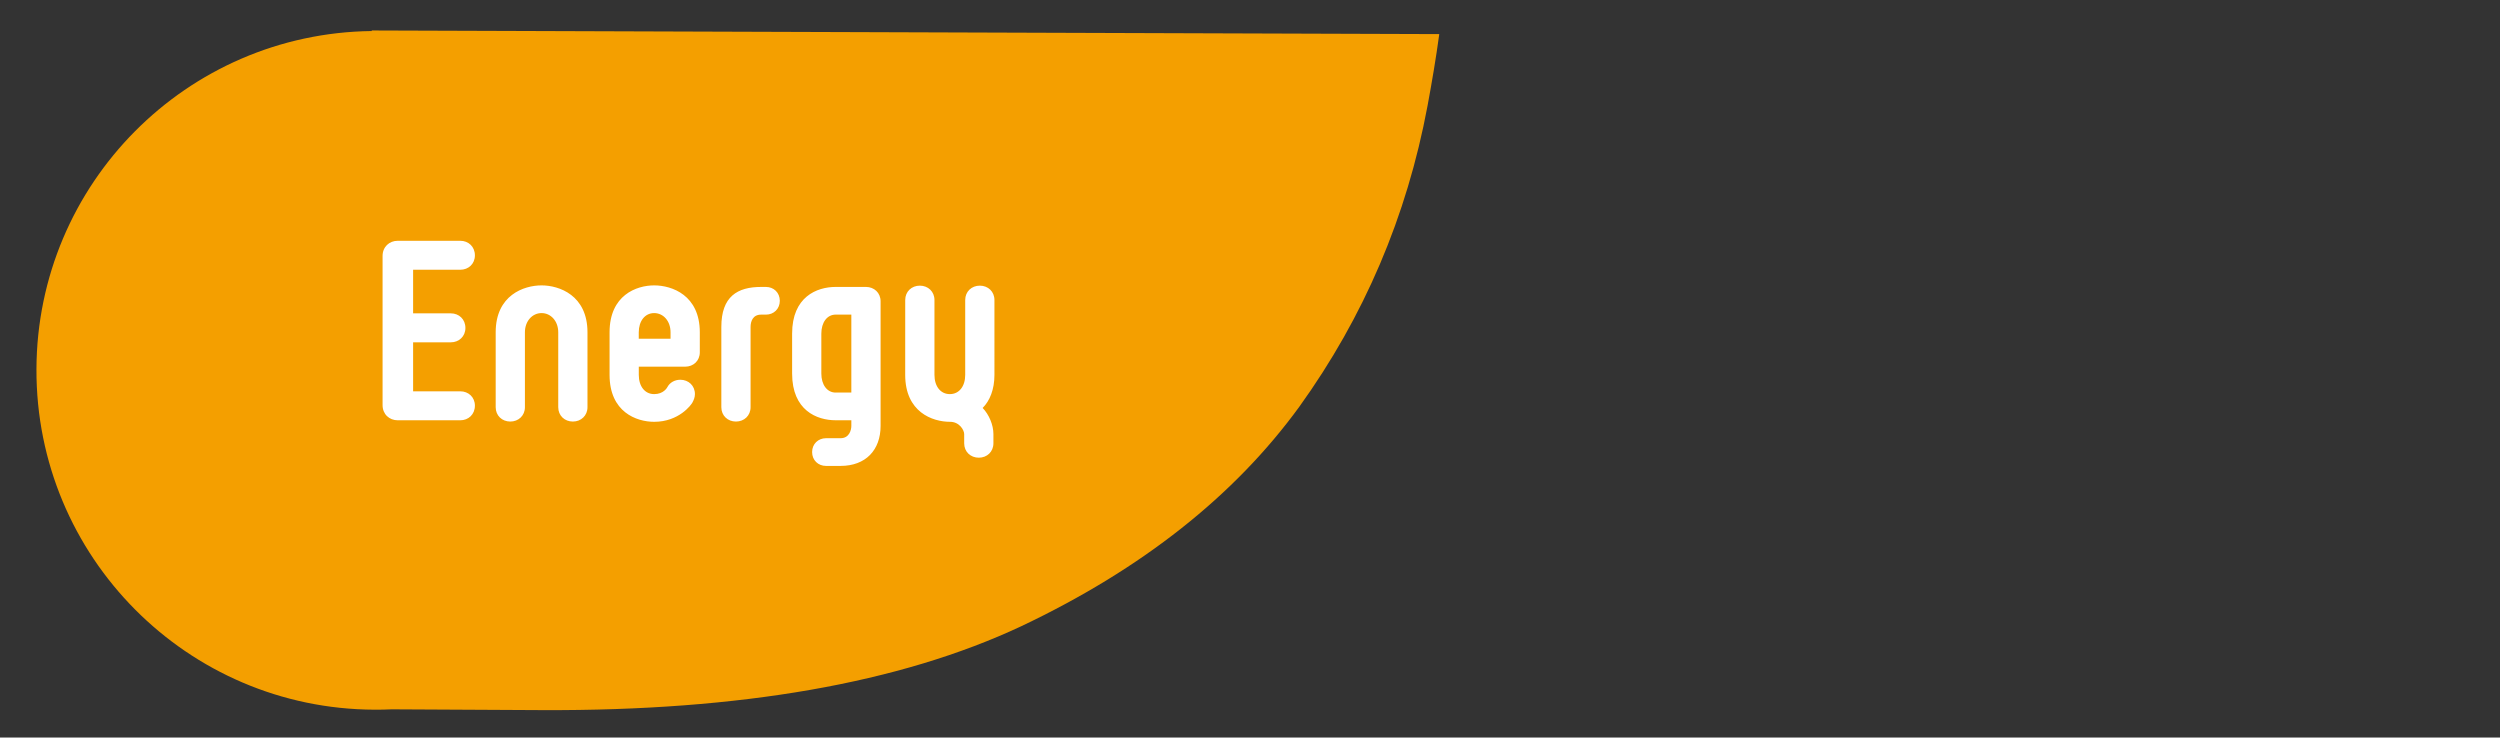
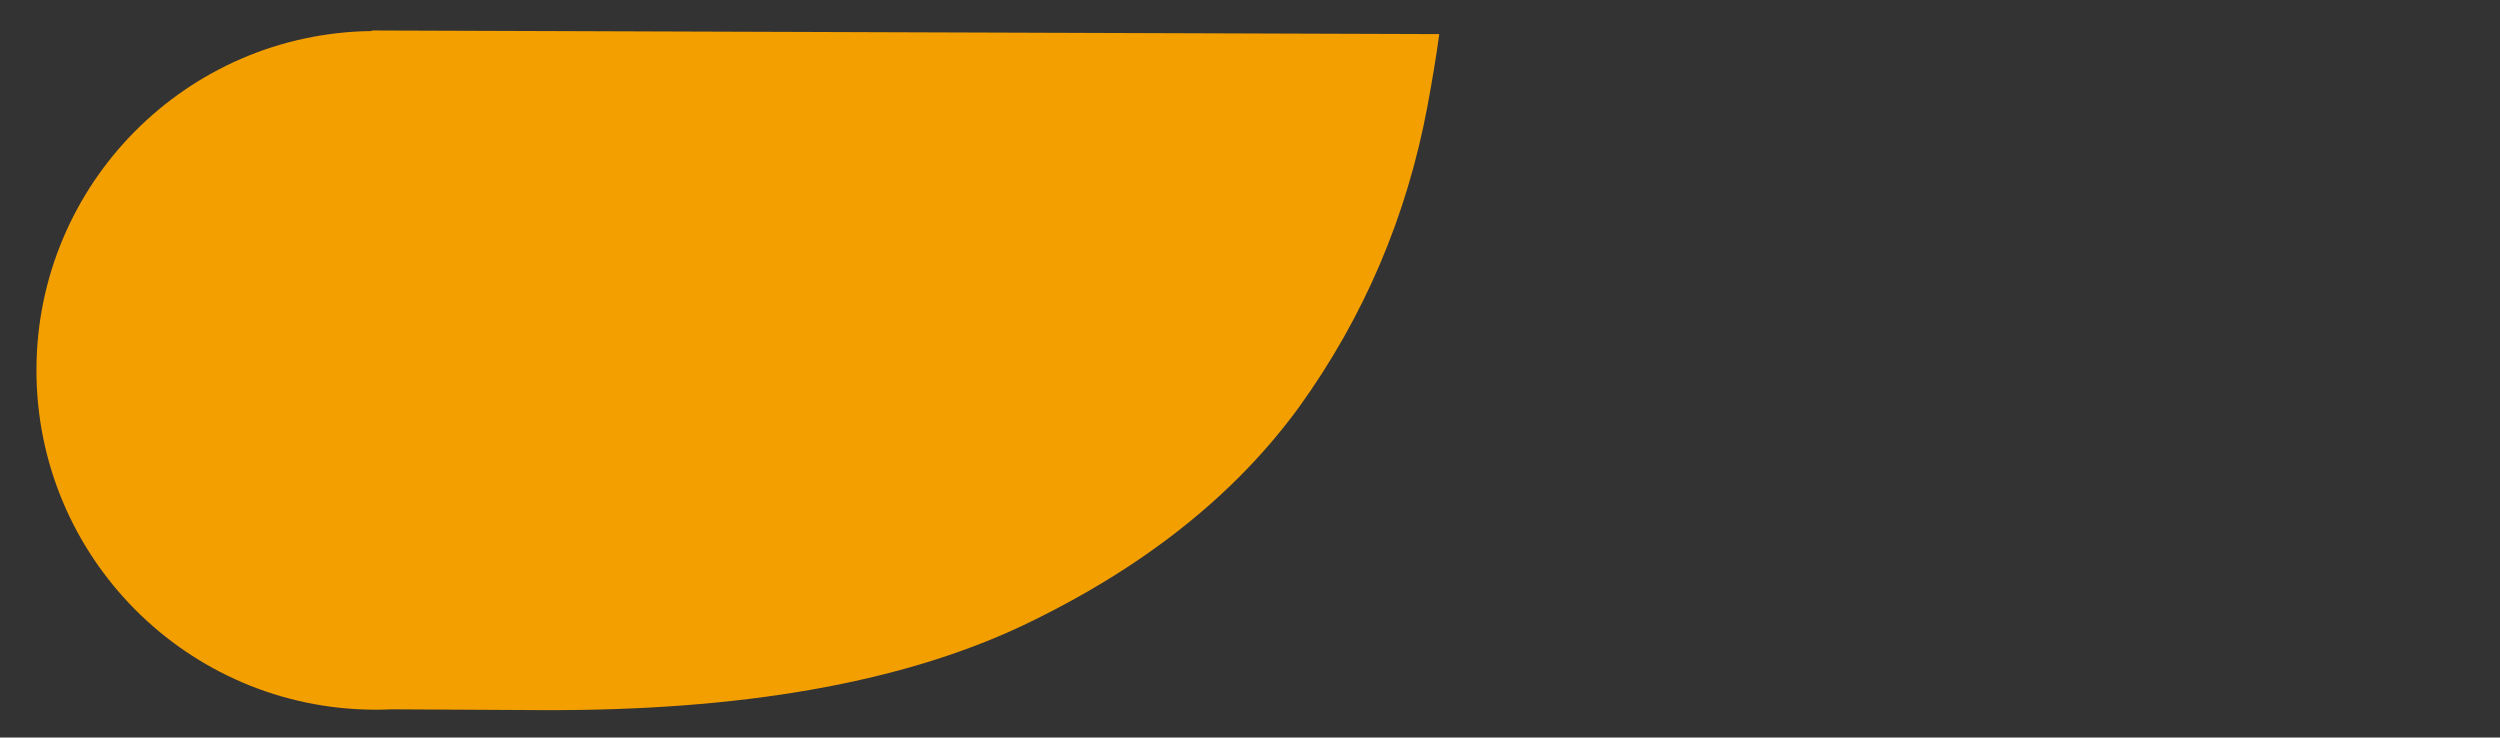
<svg xmlns="http://www.w3.org/2000/svg" xmlns:xlink="http://www.w3.org/1999/xlink" version="1.1" id="Ebene_1" x="0px" y="0px" width="200px" height="59px" viewBox="0 0 200 59" enable-background="new 0 0 200 59" xml:space="preserve">
  <rect x="0" y="0" width="200" height="59" fill="#333333" stroke="none" />
  <g>
    <g>
      <defs>
        <rect id="SVGID_1_" x="-6.289" y="-3" width="130.5" height="65.25" />
      </defs>
      <clipPath id="SVGID_2_">
        <use xlink:href="#SVGID_1_" overflow="visible" />
      </clipPath>
      <path clip-path="url(#SVGID_2_)" fill="#F49F00" d="M31.332,56.746l12.056,0.064c15.846,0.067,28.616-2.166,38.303-6.707    c9.672-4.584,17.072-10.443,22.263-17.576c5.166-7.19,8.59-15.184,10.249-24.064c0.357-1.924,0.679-3.828,0.938-5.735    l-85.396-0.29c-0.008,0.018-0.011,0.032-0.014,0.045C14.935,2.663,2.97,14.682,2.916,29.528    C2.864,44.521,14.971,56.721,29.967,56.775C30.422,56.777,30.881,56.768,31.332,56.746" />
    </g>
    <g>
      <defs>
-         <rect id="SVGID_3_" x="-6.289" y="-3" width="130.5" height="65.25" />
-       </defs>
+         </defs>
      <clipPath id="SVGID_4_">
        <use xlink:href="#SVGID_3_" overflow="visible" />
      </clipPath>
      <path id="Original" display="none" clip-path="url(#SVGID_4_)" fill="#FFFFFF" d="M77.27,32.443c0,0.644,0.485,1.091,1.111,1.091    c0.623,0,1.111-0.447,1.111-1.091V20.789c0-0.644-0.488-1.091-1.111-1.091c-0.626,0-1.111,0.447-1.111,1.091V32.443z     M71.695,31.332c-0.662,0-1.092-0.604-1.092-1.441V26.85c0-0.839,0.43-1.442,1.092-1.442h1.188v5.925L71.695,31.332L71.695,31.332    z M75.105,24.395c0-0.644-0.488-1.091-1.109-1.091h-2.301c-1.441,0-3.312,0.76-3.312,3.546v3.041c0,2.787,1.87,3.546,3.312,3.546    h2.301c0.621,0,1.109-0.447,1.109-1.09V24.395z M61.951,26.753c0-0.858,0.564-1.462,1.266-1.462c0.702,0,1.268,0.604,1.268,1.462    v5.69c0,0.644,0.488,1.091,1.111,1.091s1.11-0.447,1.11-1.091v-5.69c0-2.826-2.162-3.567-3.489-3.567    c-1.345,0-3.488,0.741-3.488,3.567v5.69c0,0.644,0.487,1.091,1.111,1.091c0.623,0,1.111-0.447,1.111-1.091V26.753z M55.324,20.887    c0,0.702,0.564,1.267,1.267,1.267c0.703,0,1.269-0.564,1.269-1.267c0-0.701-0.564-1.268-1.269-1.268    C55.889,19.619,55.324,20.186,55.324,20.887 M55.479,32.443V24.2c0-0.079,0.021-0.157,0.041-0.215    c0-0.039,0.021-0.059,0.021-0.077l0.099-0.196c0.018-0.02,0.018-0.02,0.018-0.037l0.078-0.099l0.193-0.175l0.061-0.04l0.156-0.079    c0.06-0.019,0.115-0.036,0.176-0.036c0.076-0.021,0.175-0.041,0.271-0.041c0.157,0,0.292,0.041,0.431,0.077l0.154,0.079    c0.098,0.06,0.176,0.118,0.254,0.215c0.021,0,0.021,0.019,0.039,0.038l0.039,0.061c0.02,0.018,0.02,0.018,0.02,0.037    c0.078,0.117,0.137,0.254,0.156,0.409c0.021,0.059,0.021,0.117,0.021,0.175v8.244c0,0.04-0.021,0.06-0.021,0.099v0.039    l-0.059,0.176c-0.021,0.078-0.061,0.155-0.117,0.213c-0.059,0.119-0.156,0.215-0.253,0.273c-0.098,0.079-0.216,0.116-0.312,0.137    c-0.118,0.039-0.233,0.059-0.353,0.059c-0.058,0-0.136,0-0.194-0.02c-0.019,0-0.059,0-0.076-0.02    c-0.157-0.021-0.272-0.077-0.393-0.156c-0.076-0.061-0.154-0.117-0.213-0.195l-0.061-0.078c0,0,0-0.02-0.018-0.02    c-0.039-0.097-0.098-0.176-0.117-0.271c-0.021-0.039-0.021-0.06-0.021-0.098C55.479,32.6,55.479,32.521,55.479,32.443     M50.004,31.332c-0.661,0-1.091-0.604-1.091-1.441V26.85c0-0.839,0.43-1.442,1.091-1.442h1.188v5.925L50.004,31.332L50.004,31.332    z M48.211,35.854c0,0.625,0.468,1.055,1.051,1.055h1.112c1.91,0,3.04-1.21,3.04-3.041v-9.472c0-0.644-0.487-1.091-1.11-1.091h-2.3    c-1.442,0-3.312,0.76-3.312,3.546v3.041c0,2.787,1.87,3.546,3.312,3.546h1.188v0.43c0,0.312-0.155,0.936-0.817,0.936h-1.112    C48.679,34.802,48.211,35.23,48.211,35.854 M42.441,20.887c0,0.702,0.565,1.267,1.268,1.267c0.701,0,1.266-0.564,1.266-1.267    c0-0.701-0.564-1.268-1.266-1.268S42.441,20.186,42.441,20.887 M42.599,32.443V24.2c0-0.079,0.02-0.157,0.04-0.215    c0-0.039,0.018-0.059,0.018-0.077l0.098-0.196c0.02-0.02,0.02-0.02,0.02-0.037l0.078-0.099l0.196-0.175l0.056-0.04l0.157-0.079    c0.06-0.019,0.118-0.036,0.176-0.036c0.077-0.021,0.175-0.041,0.272-0.041c0.156,0,0.292,0.041,0.43,0.077l0.153,0.079    c0.099,0.06,0.178,0.118,0.255,0.215c0.02,0,0.02,0.019,0.039,0.038l0.038,0.061c0.021,0.018,0.021,0.018,0.021,0.037    c0.077,0.117,0.136,0.254,0.155,0.409c0.021,0.059,0.021,0.117,0.021,0.175v8.244c0,0.04-0.021,0.06-0.021,0.099v0.039    l-0.059,0.176c-0.02,0.078-0.057,0.155-0.117,0.213c-0.058,0.119-0.154,0.215-0.252,0.273c-0.098,0.079-0.214,0.116-0.313,0.137    c-0.115,0.039-0.233,0.059-0.35,0.059c-0.06,0-0.136,0-0.195-0.02c-0.019,0-0.059,0-0.077-0.02    c-0.156-0.021-0.273-0.077-0.389-0.156c-0.079-0.061-0.158-0.117-0.216-0.195l-0.059-0.078c0,0,0-0.02-0.02-0.02    c-0.038-0.097-0.098-0.176-0.115-0.271c-0.021-0.039-0.021-0.06-0.021-0.098C42.599,32.6,42.599,32.521,42.599,32.443     M38.778,26.342c0-0.428,0.177-0.935,0.798-0.935h0.372c0.583,0,1.052-0.428,1.052-1.053c0-0.622-0.469-1.051-1.052-1.051h-0.372    c-1.791,0-3.021,0.72-3.021,3.038v6.103c0,0.644,0.487,1.091,1.112,1.091c0.624,0,1.11-0.447,1.11-1.091L38.778,26.342    L38.778,26.342z M32.463,29.441c0,1.561-0.953,2.066-1.752,2.066c-0.801,0-1.755-0.506-1.755-2.066V23.79    c0-1.559,0.954-2.065,1.755-2.065c0.799,0,1.752,0.507,1.752,2.065V29.441z M30.711,33.71c1.343,0,4.071-0.623,4.071-4.269V23.79    c0-3.624-2.729-4.268-4.071-4.268c-1.345,0-4.074,0.644-4.074,4.268v5.651C26.637,33.087,29.366,33.71,30.711,33.71" />
    </g>
  </g>
-   <path id="Enerfy" fill="#FFFFFF" d="M72.416,29.99c0,2.976,2.175,3.755,3.59,3.755c0.76,0,1.129,0.677,1.129,0.983v0.738  c0,0.678,0.514,1.149,1.17,1.149c0.655,0,1.168-0.472,1.168-1.149v-0.738c0-0.737-0.349-1.559-0.861-2.092  c0.574-0.574,0.943-1.478,0.943-2.646V24c0-0.677-0.512-1.148-1.168-1.148c-0.658,0-1.17,0.472-1.17,1.148v5.99  c0,0.924-0.492,1.539-1.23,1.539s-1.23-0.615-1.23-1.539V24c0-0.677-0.513-1.148-1.17-1.148c-0.656,0-1.169,0.472-1.169,1.148  L72.416,29.99L72.416,29.99z M66.855,31.406c-0.697,0-1.148-0.637-1.148-1.519v-3.199c0-0.883,0.451-1.519,1.148-1.519h1.252v6.235  h-1.252V31.406z M64.969,36.165c0,0.657,0.492,1.108,1.108,1.108h1.169c2.011,0,3.201-1.271,3.201-3.2v-9.971  c0-0.677-0.514-1.148-1.172-1.148h-2.42c-1.519,0-3.486,0.8-3.486,3.734v3.199c0,2.935,1.969,3.734,3.486,3.734h1.252v0.451  c0,0.328-0.164,0.984-0.861,0.984h-1.169C65.461,35.059,64.969,35.51,64.969,36.165 M60.046,26.155c0-0.452,0.185-0.985,0.841-0.985  h0.391c0.615,0,1.107-0.451,1.107-1.107c0-0.657-0.492-1.108-1.107-1.108h-0.391c-1.888,0-3.18,0.759-3.18,3.201v6.42  c0,0.678,0.514,1.148,1.169,1.148c0.656,0,1.17-0.472,1.17-1.148V26.155z M52.332,25.047c0.738,0,1.312,0.636,1.312,1.539v0.513  h-2.543v-0.513C51.102,25.683,51.594,25.047,52.332,25.047 M55.594,31.529c0-0.678-0.513-1.149-1.169-1.149  c-0.452,0-0.841,0.228-1.026,0.575c-0.041,0.082-0.328,0.574-1.066,0.574s-1.23-0.615-1.23-1.539v-0.656h3.713  c0.656,0,1.168-0.472,1.168-1.148v-1.6c0-2.976-2.235-3.755-3.65-3.755c-1.416,0-3.569,0.779-3.569,3.755v3.404  c0,2.976,2.153,3.755,3.569,3.755c1.99,0,2.975-1.375,3.057-1.539C55.491,32.021,55.594,31.796,55.594,31.529 M41.993,26.586  c0-0.903,0.595-1.539,1.333-1.539c0.738,0,1.333,0.636,1.333,1.539v5.989c0,0.678,0.513,1.149,1.17,1.149  c0.656,0,1.169-0.473,1.169-1.149v-5.989c0-2.976-2.277-3.755-3.672-3.755c-1.416,0-3.672,0.779-3.672,3.755v5.989  c0,0.678,0.513,1.149,1.168,1.149c0.657,0,1.171-0.473,1.171-1.149V26.586z M37.992,32.452c0-0.677-0.513-1.147-1.169-1.147h-3.774  v-3.919h3.015c0.656,0,1.169-0.473,1.169-1.149c0-0.697-0.513-1.169-1.169-1.169h-3.015V21.58h3.774  c0.656,0,1.169-0.471,1.169-1.148c0-0.697-0.513-1.169-1.169-1.169h-5.007c-0.677,0-1.21,0.492-1.21,1.211v11.939  c0,0.718,0.533,1.21,1.21,1.21h5.007C37.479,33.622,37.992,33.15,37.992,32.452" />
</svg>